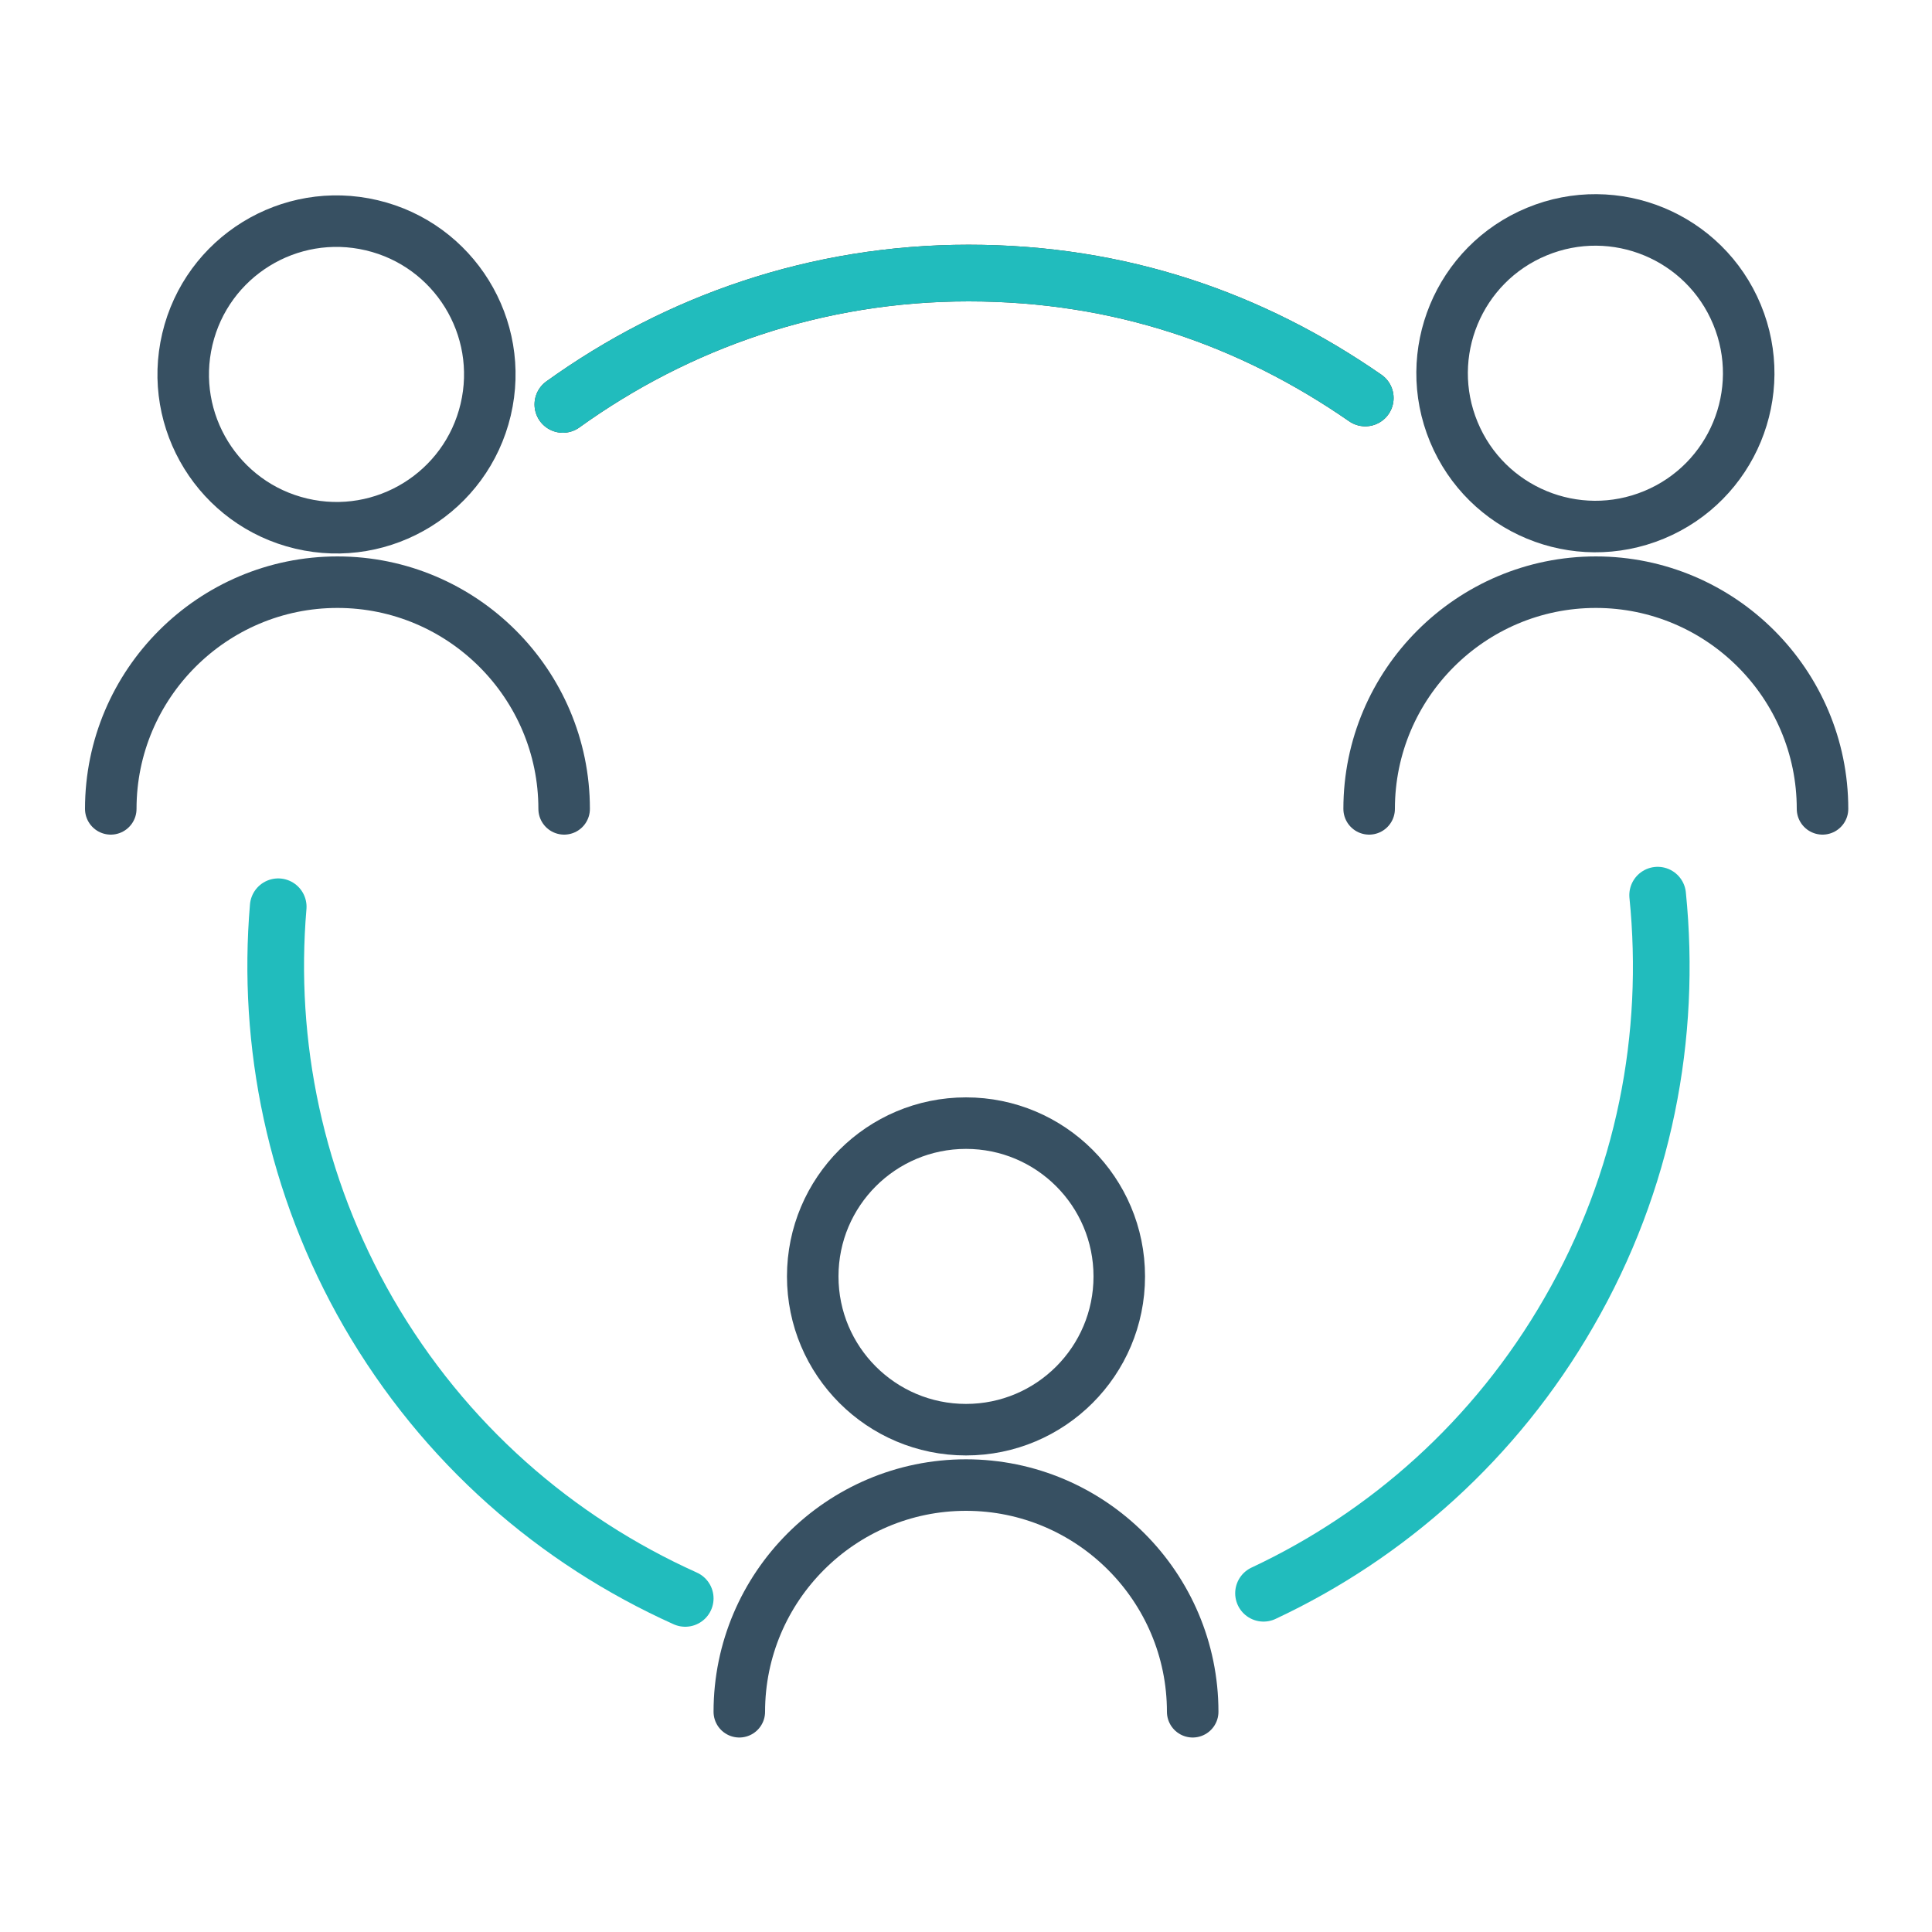
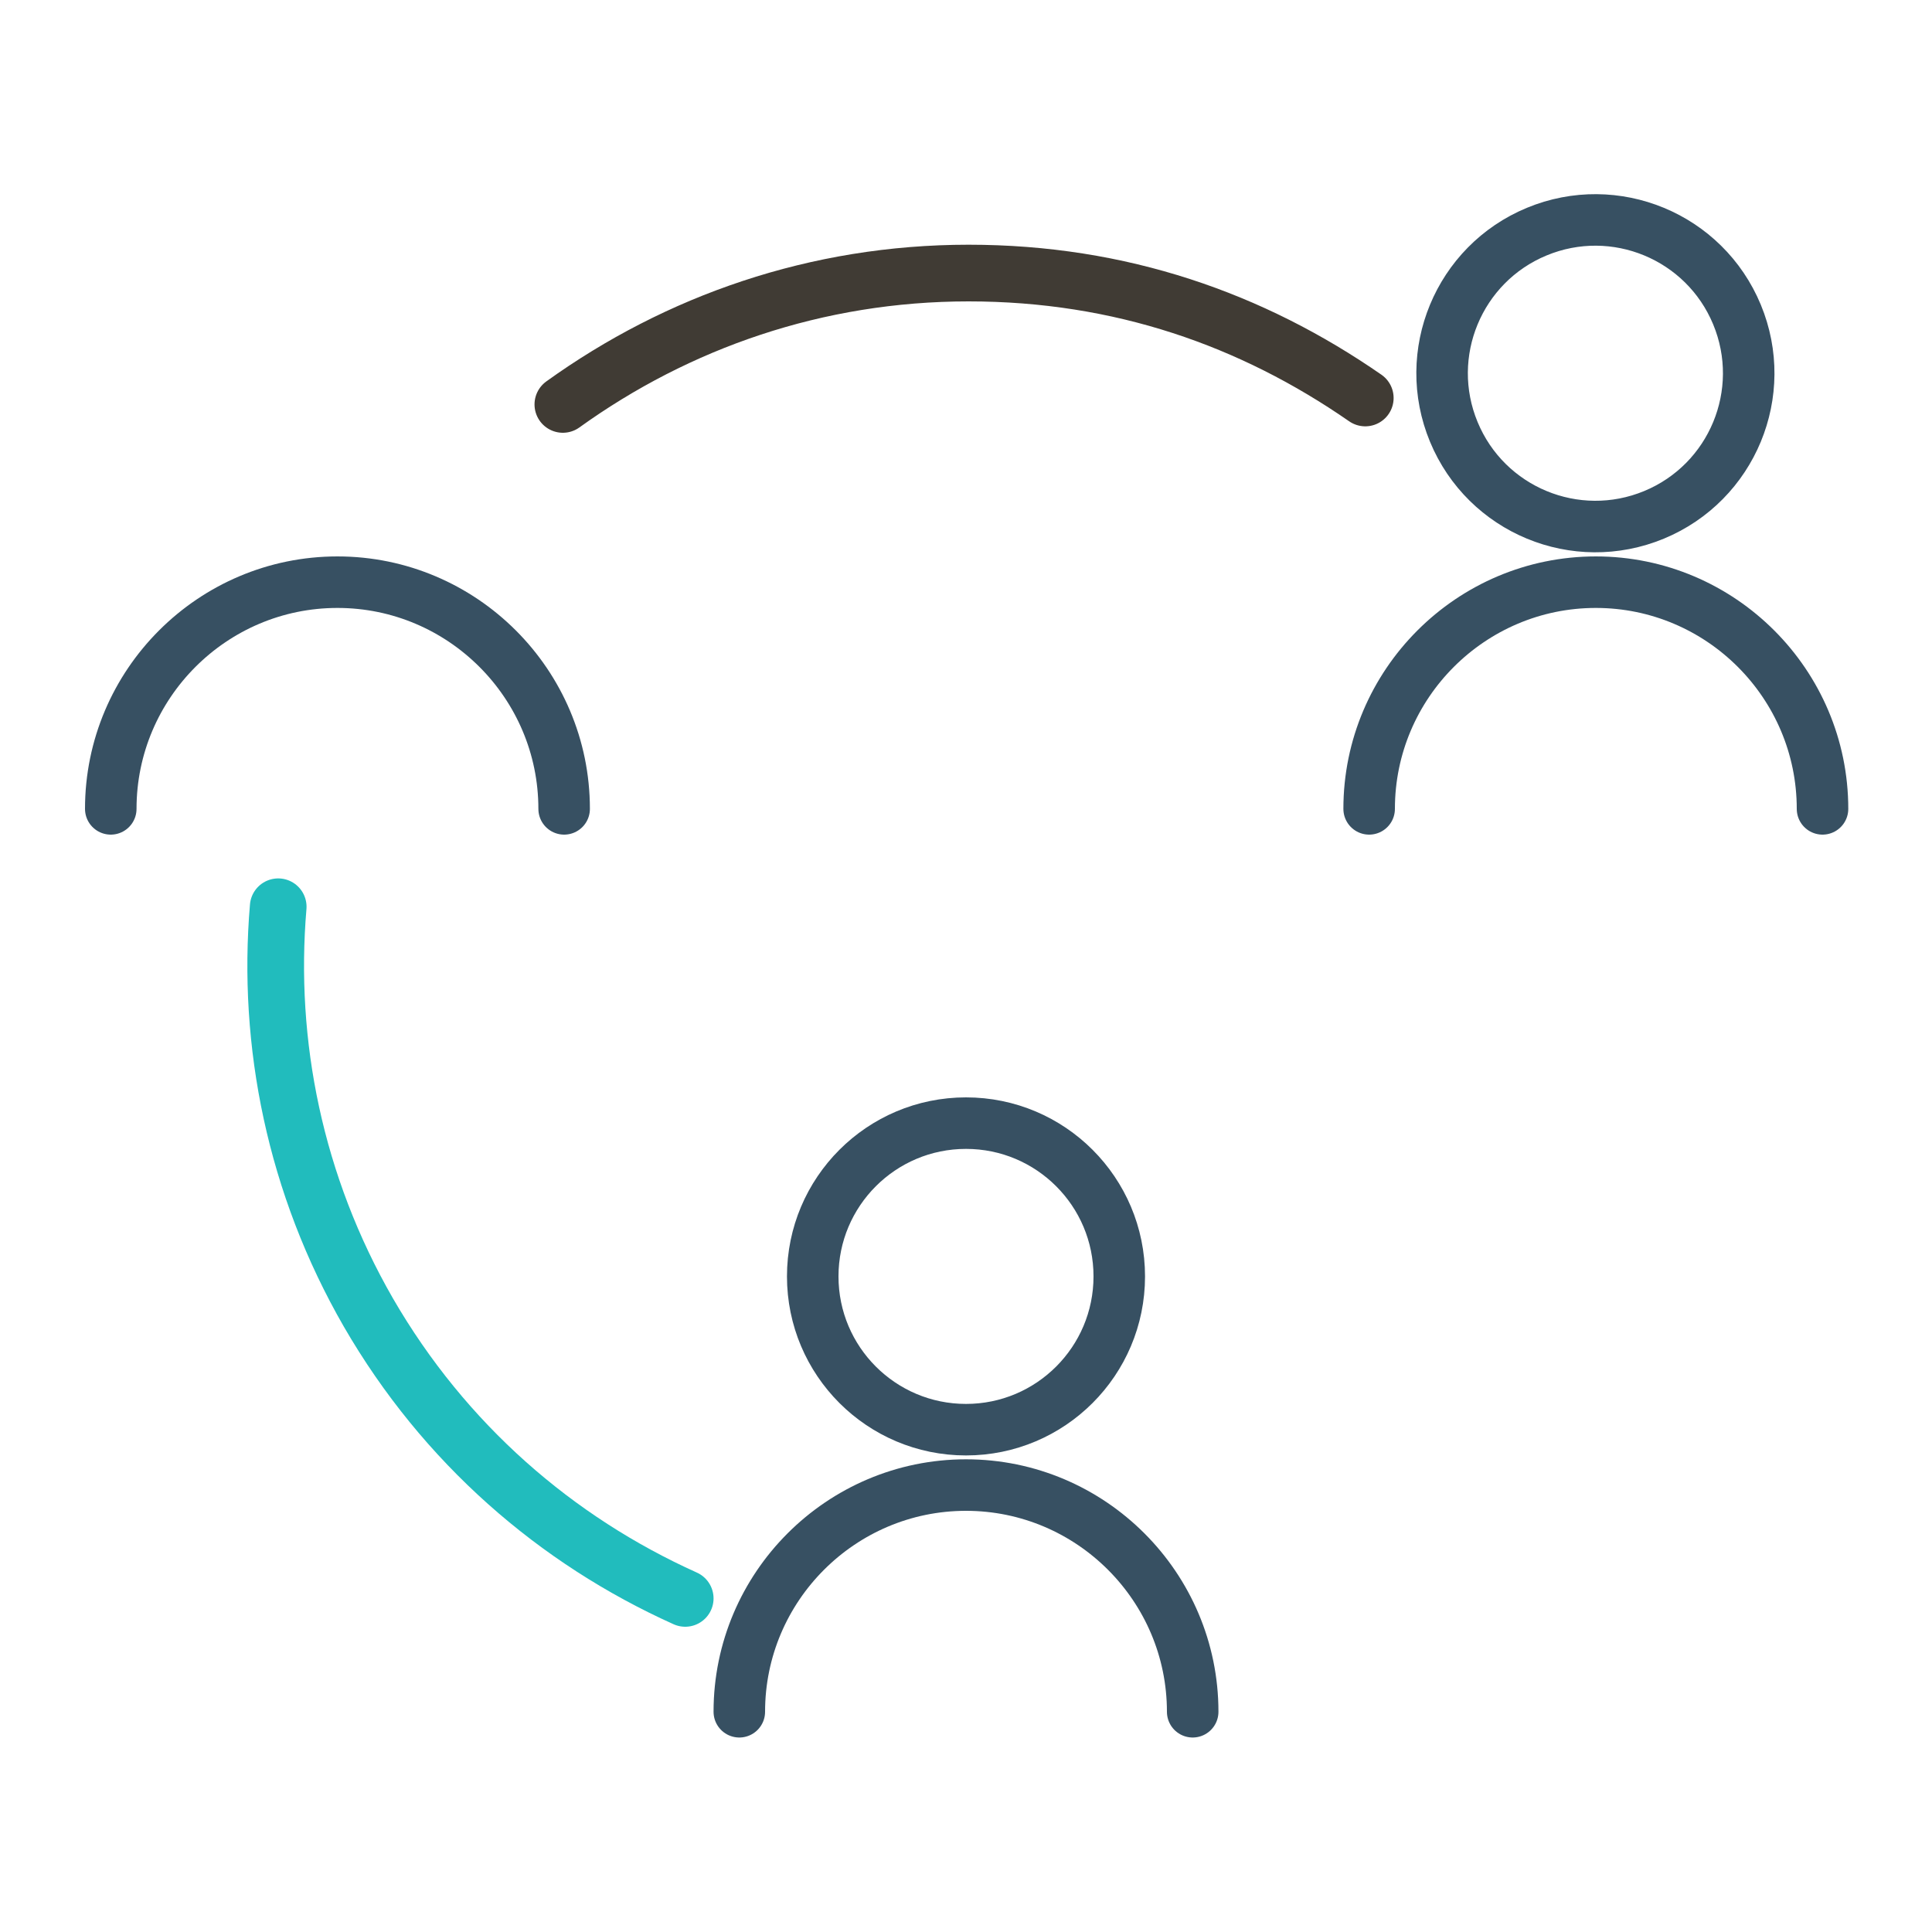
<svg xmlns="http://www.w3.org/2000/svg" id="Icons" viewBox="0 0 150 150">
  <defs>
    <style>.cls-1{stroke:#21bcbd;}.cls-1,.cls-2,.cls-3{fill:none;stroke-linecap:round;stroke-linejoin:round;}.cls-1,.cls-3{stroke-width:4.4px;}.cls-2{stroke:#375062;stroke-width:4px;}.cls-3{stroke:#403b34;}</style>
  </defs>
  <path class="cls-2" d="M57.4,132.9h0c0-9.7,7.9-17.6,17.6-17.6h0c9.7,0,17.6,7.9,17.6,17.6h0" />
  <circle class="cls-2" cx="75" cy="99.1" r="11.9" />
  <path class="cls-2" d="M106.3,62.8h0c0-9.7,7.9-17.6,17.6-17.6h0c9.7,0,17.6,7.9,17.6,17.6" />
  <circle class="cls-2" cx="123.9" cy="29" r="11.9" transform="translate(-1.7 49.6) rotate(-22.5)" />
  <path class="cls-2" d="M8.6,62.8h0c0-9.7,7.9-17.6,17.6-17.6h0c9.7,0,17.6,7.9,17.6,17.6" />
-   <circle class="cls-2" cx="26.1" cy="29" r="11.9" transform="translate(-8.1 47.8) rotate(-76.7)" />
  <path class="cls-3" d="M43.7,31.4c8.9-6.4,19.7-10.2,31.5-10.2s22,3.6,30.8,9.7" />
-   <path class="cls-1" d="M43.7,31.4c8.9-6.4,19.7-10.2,31.5-10.2s22,3.6,30.8,9.7" />
  <path class="cls-1" d="M53.2,124.1c-10-4.5-18.7-12-24.6-22.2-5.7-9.9-7.9-20.9-7-31.5" />
-   <path class="cls-1" d="M128.7,69.5c1.1,10.9-1,22.2-6.9,32.4-5.7,9.9-14.1,17.3-23.7,21.8" />
</svg>